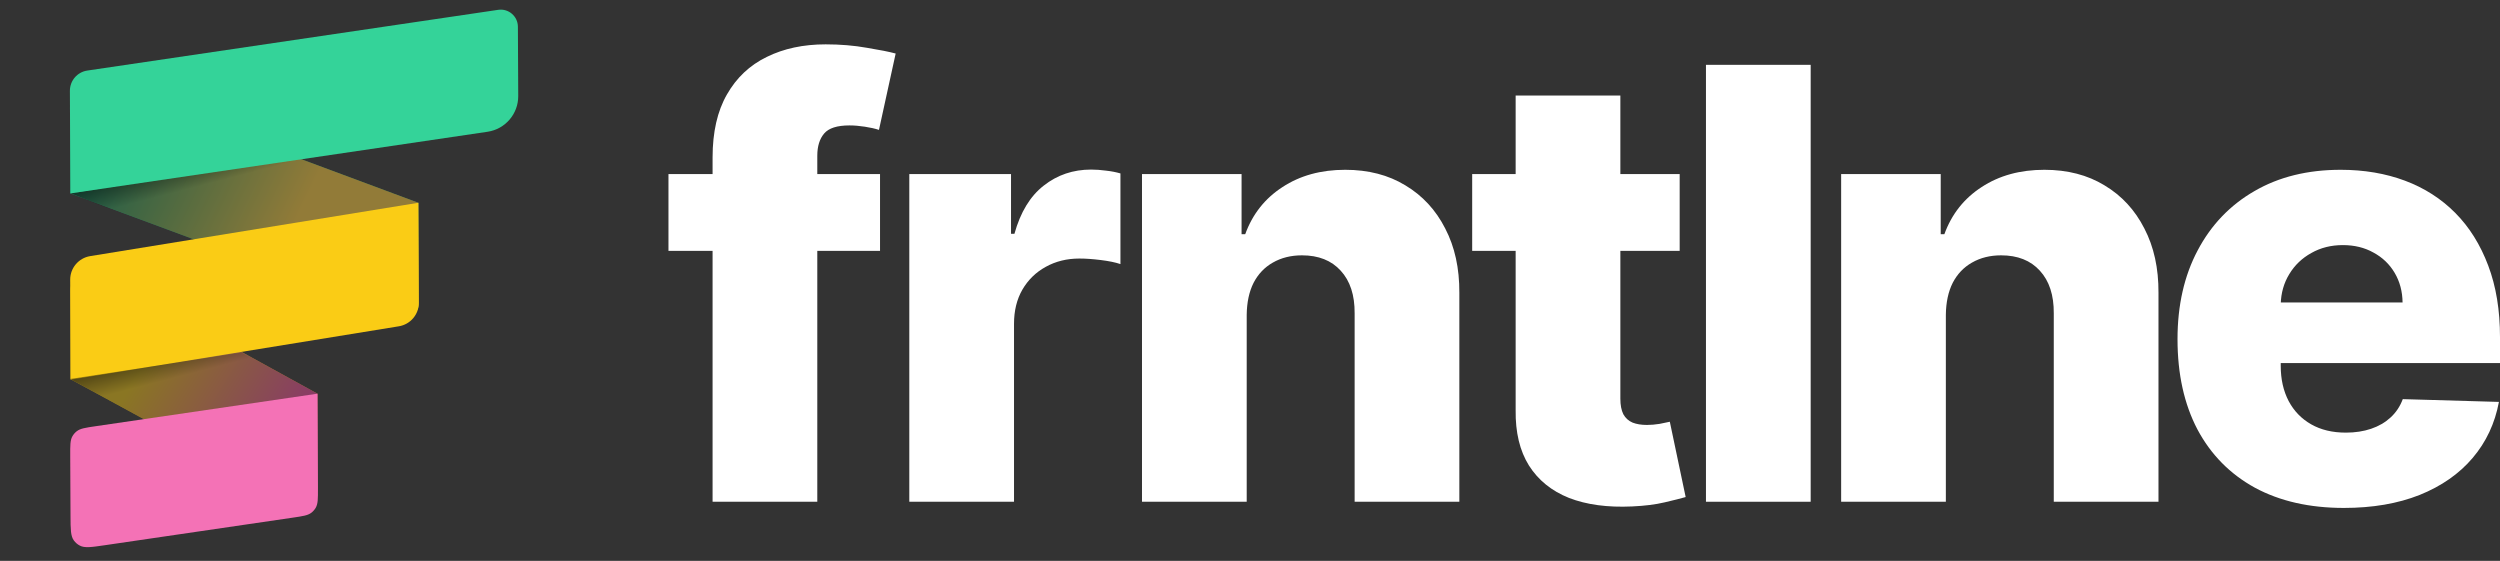
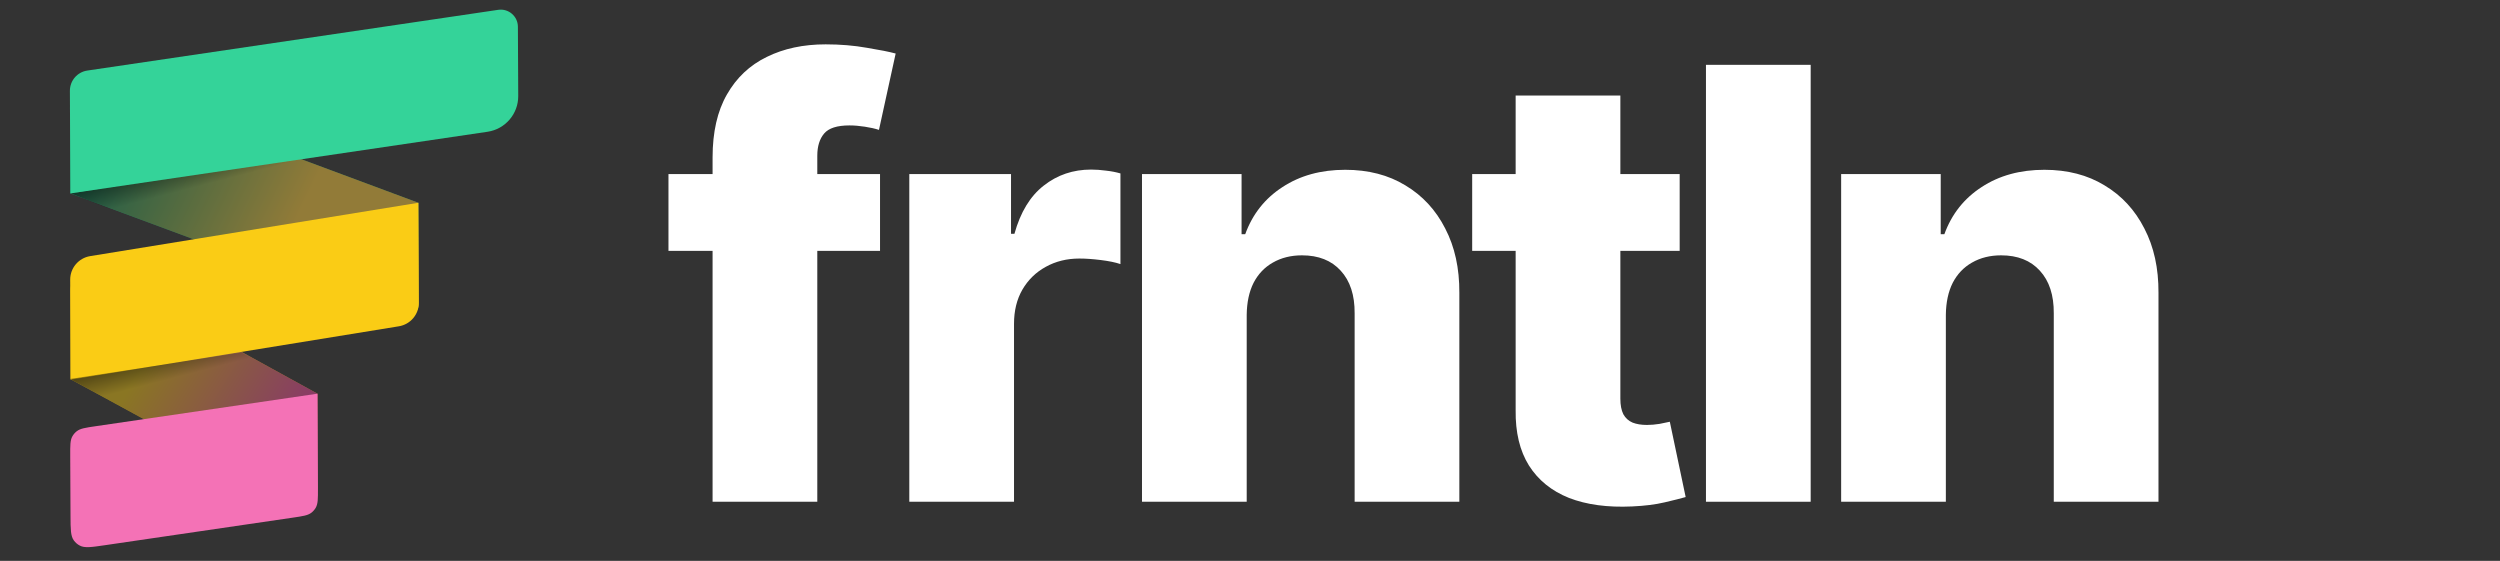
<svg xmlns="http://www.w3.org/2000/svg" width="312" height="70" viewBox="0 0 312 70" fill="none">
  <rect x="0" y="0" width="312" height="70" fill="#333333" stroke="none" />
  <path d="M109.828 21.723V31.307H83.425V21.723H109.828ZM88.93 62.618V19.646C88.93 16.486 89.527 13.868 90.721 11.791C91.914 9.697 93.571 8.135 95.691 7.106C97.811 6.058 100.261 5.535 103.04 5.535C104.858 5.535 106.568 5.677 108.171 5.961C109.793 6.227 110.995 6.467 111.779 6.68L109.695 16.211C109.214 16.051 108.626 15.918 107.931 15.812C107.254 15.705 106.612 15.652 106.007 15.652C104.475 15.652 103.423 15.989 102.853 16.664C102.283 17.338 101.998 18.261 101.998 19.433V62.618H88.93Z" fill="white" />
  <path d="M113.481 62.618V21.723H126.175V29.177H126.602C127.351 26.479 128.571 24.474 130.264 23.16C131.956 21.829 133.925 21.163 136.169 21.163C136.775 21.163 137.399 21.208 138.04 21.297C138.681 21.367 139.278 21.483 139.831 21.643V32.958C139.207 32.745 138.388 32.577 137.372 32.452C136.374 32.328 135.484 32.266 134.7 32.266C133.15 32.266 131.751 32.612 130.504 33.304C129.275 33.979 128.304 34.928 127.591 36.153C126.896 37.36 126.549 38.78 126.549 40.413V62.618H113.481Z" fill="white" />
  <path d="M155.589 39.295V62.618H142.521V21.723H154.948V29.231H155.402C156.311 26.728 157.861 24.767 160.052 23.347C162.243 21.909 164.853 21.19 167.882 21.19C170.768 21.19 173.271 21.838 175.392 23.134C177.529 24.412 179.186 26.204 180.362 28.512C181.556 30.802 182.144 33.482 182.126 36.552V62.618H169.058V39.108C169.076 36.836 168.497 35.062 167.321 33.783C166.163 32.505 164.551 31.866 162.484 31.866C161.112 31.866 159.901 32.168 158.85 32.772C157.816 33.358 157.015 34.201 156.444 35.301C155.892 36.402 155.607 37.733 155.589 39.295Z" fill="white" />
  <path d="M209.623 21.723V31.307H183.728V21.723H209.623ZM189.153 11.925H202.221V49.758C202.221 50.557 202.345 51.205 202.595 51.702C202.862 52.181 203.245 52.527 203.744 52.74C204.243 52.935 204.84 53.033 205.534 53.033C206.033 53.033 206.559 52.989 207.111 52.9C207.681 52.794 208.109 52.705 208.394 52.634L210.371 62.032C209.748 62.21 208.866 62.432 207.726 62.698C206.603 62.964 205.258 63.133 203.691 63.204C200.626 63.346 197.998 62.991 195.807 62.139C193.634 61.269 191.968 59.92 190.81 58.092C189.67 56.264 189.117 53.965 189.153 51.196V11.925Z" fill="white" />
  <path d="M225.972 8.091V62.618H212.904V8.091H225.972Z" fill="white" />
  <path d="M242.843 39.295V62.618H229.775V21.723H242.201V29.231H242.656C243.564 26.728 245.114 24.767 247.305 23.347C249.497 21.909 252.107 21.19 255.135 21.19C258.022 21.19 260.525 21.838 262.645 23.134C264.783 24.412 266.44 26.204 267.615 28.512C268.809 30.802 269.397 33.482 269.379 36.552V62.618H256.311V39.108C256.329 36.836 255.75 35.062 254.574 33.783C253.416 32.505 251.804 31.866 249.737 31.866C248.365 31.866 247.154 32.168 246.103 32.772C245.07 33.358 244.268 34.201 243.698 35.301C243.145 36.402 242.86 37.733 242.843 39.295Z" fill="white" />
-   <path d="M292.518 63.39C288.225 63.39 284.519 62.547 281.401 60.861C278.301 59.157 275.914 56.734 274.239 53.592C272.583 50.433 271.754 46.679 271.754 42.33C271.754 38.105 272.591 34.414 274.266 31.254C275.941 28.077 278.301 25.61 281.348 23.852C284.394 22.078 287.984 21.19 292.118 21.19C295.039 21.19 297.712 21.643 300.135 22.548C302.558 23.453 304.651 24.793 306.415 26.568C308.178 28.343 309.55 30.535 310.53 33.145C311.51 35.736 312 38.709 312 42.064V45.312H276.324V37.751H299.841C299.823 36.366 299.493 35.133 298.852 34.05C298.211 32.967 297.329 32.124 296.206 31.52C295.102 30.899 293.828 30.588 292.385 30.588C290.924 30.588 289.614 30.917 288.456 31.574C287.298 32.213 286.381 33.091 285.704 34.209C285.027 35.31 284.671 36.561 284.635 37.964V45.658C284.635 47.327 284.965 48.791 285.624 50.051C286.283 51.294 287.218 52.261 288.43 52.953C289.641 53.645 291.084 53.992 292.759 53.992C293.917 53.992 294.968 53.832 295.912 53.512C296.857 53.193 297.667 52.722 298.344 52.101C299.021 51.48 299.529 50.717 299.867 49.812L311.866 50.158C311.367 52.838 310.272 55.172 308.579 57.16C306.905 59.13 304.704 60.666 301.979 61.766C299.253 62.849 296.099 63.39 292.518 63.39Z" fill="white" />
  <g opacity="0.5">
    <path d="M52.273 37.859C52.278 39.047 51.095 39.873 49.981 39.459L8.783 24.137L8.733 13.425C8.723 11.347 10.794 9.902 12.743 10.626L52.212 25.306L52.273 37.859Z" fill="#10B981" />
    <path d="M52.273 37.859C52.278 39.047 51.095 39.873 49.981 39.459L8.783 24.137L8.733 13.425C8.723 11.347 10.794 9.902 12.743 10.626L52.212 25.306L52.273 37.859Z" fill="url(#paint0_linear_1611_17505)" />
  </g>
  <path opacity="0.7" d="M18.785 28.169L8.884 24.134L35.26 19.794L38.683 21.314L18.785 28.169Z" fill="url(#paint1_linear_1611_17505)" />
  <g opacity="0.5">
    <path d="M39.676 60.549C39.684 62.164 37.956 63.196 36.536 62.422L8.748 47.295L8.748 36.461C8.748 34.522 10.827 33.295 12.526 34.23L39.621 49.132L39.676 60.549Z" fill="#EAB308" />
    <path d="M39.676 60.549C39.684 62.164 37.956 63.196 36.536 62.422L8.748 47.295L8.748 36.461C8.748 34.522 10.827 33.295 12.526 34.23L39.621 49.132L39.676 60.549Z" fill="url(#paint2_linear_1611_17505)" />
  </g>
  <path d="M64.675 11.986C64.686 14.218 63.054 16.117 60.845 16.444L8.783 24.137L8.723 11.336C8.718 10.069 9.644 8.99 10.898 8.805L62.18 1.226C63.468 1.036 64.627 2.031 64.633 3.333L64.675 11.986Z" fill="#34D399" />
-   <path d="M52.272 37.775C52.279 39.238 51.221 40.488 49.777 40.722L8.82 47.38L8.76 34.911C8.753 33.448 9.811 32.198 11.255 31.963L52.212 25.305L52.272 37.775Z" fill="#FACC15" />
+   <path d="M52.272 37.775C52.279 39.238 51.221 40.488 49.777 40.722L8.82 47.38L8.76 34.911C8.753 33.448 9.811 32.198 11.255 31.963L52.212 25.305L52.272 37.775" fill="#FACC15" />
  <path d="M39.679 60.952C39.685 62.227 39.688 62.865 39.408 63.357C39.272 63.595 39.092 63.805 38.877 63.975C38.431 64.326 37.801 64.418 36.539 64.603L13.04 68.049C11.397 68.29 10.576 68.411 9.962 68.092C9.668 67.939 9.414 67.721 9.219 67.453C8.812 66.894 8.808 66.065 8.8 64.405L8.764 56.867C8.758 55.584 8.754 54.943 9.036 54.447C9.173 54.207 9.354 53.996 9.571 53.825C10.019 53.472 10.653 53.379 11.923 53.193L39.622 49.131L39.679 60.952Z" fill="#F472B6" />
  <path opacity="0.7" d="M13.595 49.928L8.748 47.295L30.116 44.003L33.211 45.748L13.595 49.928Z" fill="url(#paint3_linear_1611_17505)" />
  <defs>
    <linearGradient id="paint0_linear_1611_17505" x1="13.243" y1="17.156" x2="36.466" y2="28.393" gradientUnits="userSpaceOnUse">
      <stop stop-color="#0C895C" />
      <stop offset="1" stop-color="#F1C33D" />
    </linearGradient>
    <linearGradient id="paint1_linear_1611_17505" x1="21.149" y1="18.699" x2="22.491" y2="23.858" gradientUnits="userSpaceOnUse">
      <stop />
      <stop offset="1" stop-opacity="0" />
    </linearGradient>
    <linearGradient id="paint2_linear_1611_17505" x1="18.206" y1="45.306" x2="34.597" y2="55.533" gradientUnits="userSpaceOnUse">
      <stop stop-color="#E2B914" />
      <stop offset="1" stop-color="#DF4796" />
    </linearGradient>
    <linearGradient id="paint3_linear_1611_17505" x1="19.437" y1="42.257" x2="20.779" y2="47.416" gradientUnits="userSpaceOnUse">
      <stop />
      <stop offset="1" stop-opacity="0" />
    </linearGradient>
  </defs>
</svg>